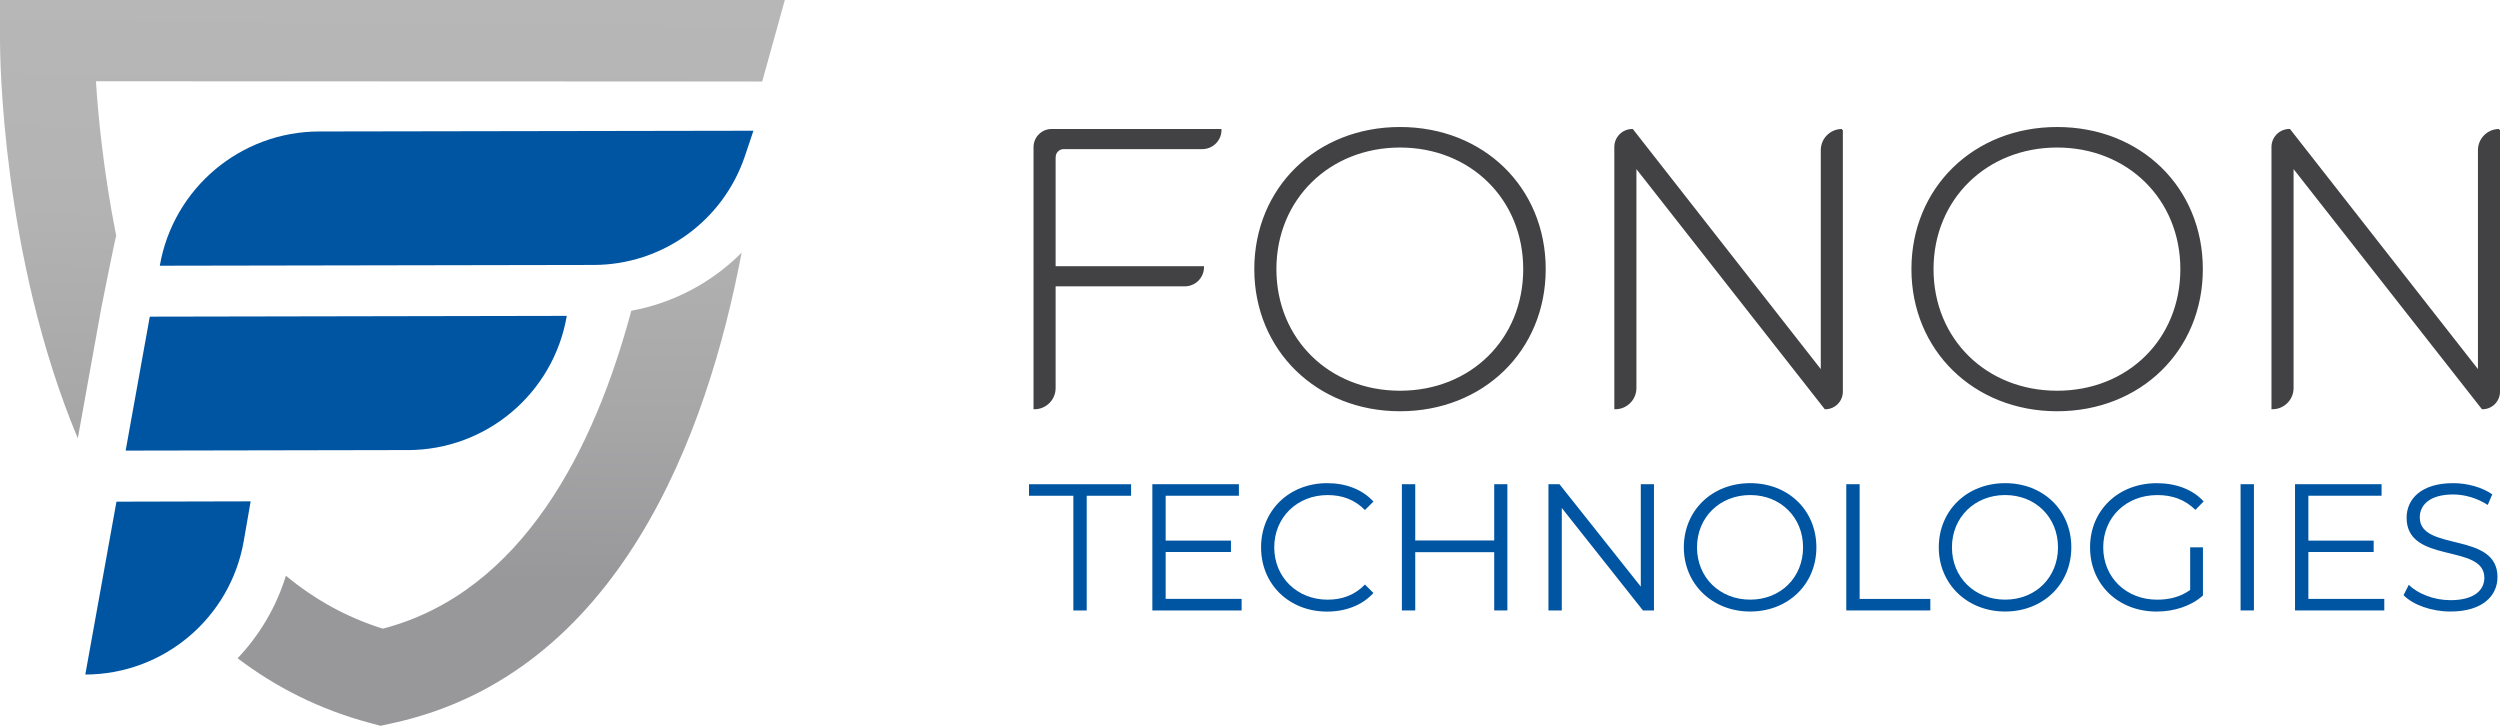
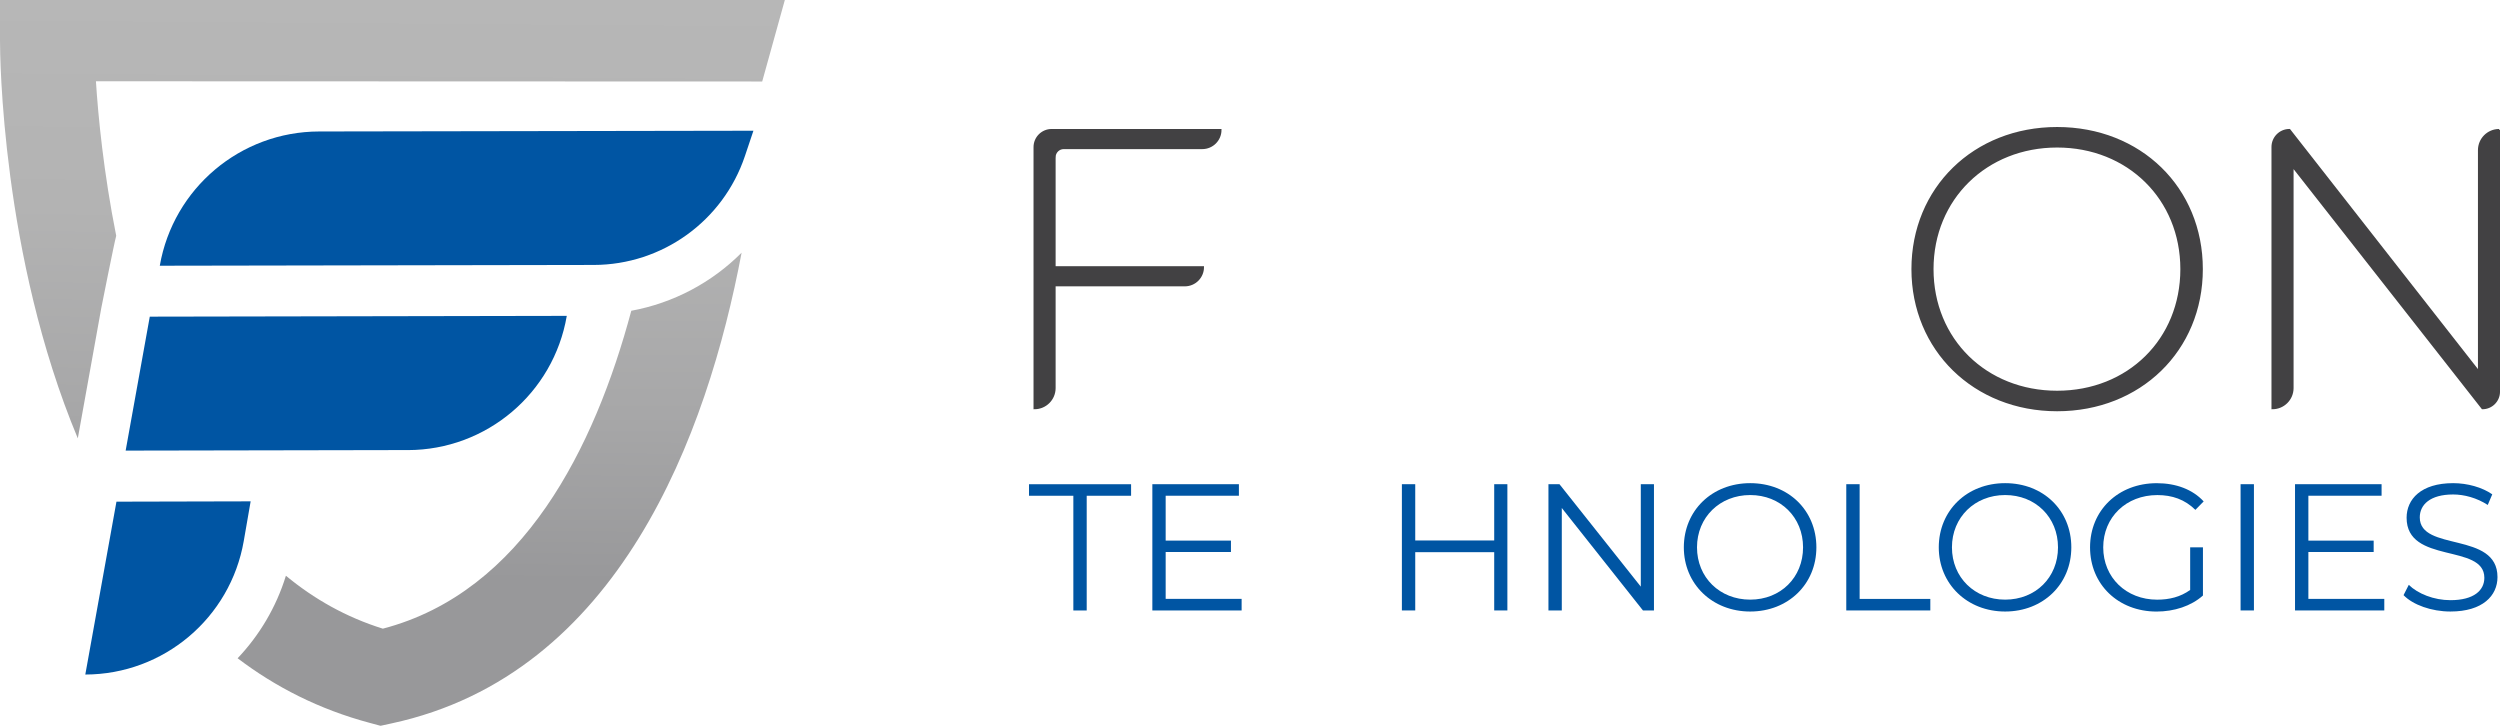
<svg xmlns="http://www.w3.org/2000/svg" id="Layer_2" data-name="Layer 2" viewBox="0 0 837.05 243">
  <defs>
    <style>
      .cls-1 {
        fill: url(#linear-gradient);
      }

      .cls-1, .cls-2 {
        stroke-width: 0px;
      }

      .cls-2 {
        fill: #0055a3;
      }

      .cls-3 {
        fill: #424143;
        stroke: #424143;
        stroke-miterlimit: 10;
        stroke-width: .61px;
      }
    </style>
    <linearGradient id="linear-gradient" x1="129.56" y1="243.02" x2="131.4" y2="-.99" gradientUnits="userSpaceOnUse">
      <stop offset=".2" stop-color="#98989a" />
      <stop offset=".43" stop-color="#a7a7a8" />
      <stop offset=".71" stop-color="#b3b3b3" />
      <stop offset="1" stop-color="#b7b7b7" />
    </linearGradient>
  </defs>
  <g id="Layer_1-2" data-name="Layer 1">
    <g>
      <g>
        <path class="cls-1" d="M248.31,84.58c-11.5,60.89-41.09,141.21-117.17,157.62l-2.95.64-.78.17-.77-.21-2.9-.78c-16.94-4.53-31.56-12.04-44.18-21.62,7.31-7.7,12.92-17.09,16.17-27.63,9.38,7.76,20.14,13.88,32.46,17.72,46.99-12.29,70.96-60.77,83.18-106.44,14.15-2.6,27-9.47,36.94-19.45ZM33.92,103.1s4.32-21.81,4.99-24.15c-4.24-21.27-6.04-40.05-6.79-51.74l223.08.08,7.58-27.29H0v13.64c0,4.71.49,72.03,26.05,133.13l7.87-43.67Z" />
        <path class="cls-2" d="M136.59,150.7c26.3-.05,48.74-19.02,53.18-44.94h0s-139.62.26-139.62.26l-8.08,44.85,94.53-.18Z" />
        <path class="cls-2" d="M53.5,88.97h0s145.3-.26,145.3-.26c22.95-.04,43.32-14.72,50.62-36.48l2.84-8.46-145.42.25c-26.33.05-48.82,19-53.34,44.94Z" />
        <path class="cls-2" d="M81.62,181.11l2.3-13.25-44.93.11-10.43,57.88h0c26.2-.05,48.58-18.92,53.06-44.73Z" />
      </g>
      <g>
        <path class="cls-3" d="M353.14,52.63v36.81h49.68c0,3.38-2.74,6.13-6.13,6.13h-43.55v34.36c0,3.75-3.04,6.79-6.79,6.79h0V49.26c0-3.19,2.58-5.77,5.77-5.77h56.56c0,3.38-2.74,6.13-6.13,6.13h-46.4c-1.66,0-3.01,1.35-3.01,3.01Z" />
-         <path class="cls-3" d="M420.27,90.11c0-27.04,20.65-47.28,48.48-47.28s48.48,20.11,48.48,47.28-20.78,47.28-48.48,47.28-48.48-20.25-48.48-47.28ZM510.31,90.11c0-23.58-17.85-41.02-41.56-41.02s-41.69,17.45-41.69,41.02,17.85,41.02,41.69,41.02,41.56-17.45,41.56-41.02Z" />
-         <path class="cls-3" d="M616.72,43.49v87.64c0,3.09-2.5,5.59-5.59,5.59h0l-63.53-80.98v74.19c0,3.75-3.04,6.79-6.79,6.79h0V49.22c0-3.16,2.56-5.73,5.73-5.73h0l63.4,80.98V50.28c0-3.75,3.04-6.79,6.79-6.79h0Z" />
        <path class="cls-3" d="M640.29,90.11c0-27.04,20.65-47.28,48.48-47.28s48.48,20.11,48.48,47.28-20.78,47.28-48.48,47.28-48.48-20.25-48.48-47.28ZM730.33,90.11c0-23.58-17.85-41.02-41.56-41.02s-41.69,17.45-41.69,41.02,17.85,41.02,41.69,41.02,41.56-17.45,41.56-41.02Z" />
        <path class="cls-3" d="M836.75,43.49v87.64c0,3.09-2.5,5.59-5.59,5.59h0l-63.53-80.98v74.19c0,3.75-3.04,6.79-6.79,6.79h0V49.21c0-3.16,2.56-5.73,5.73-5.73h0l63.4,80.98V50.28c0-3.75,3.04-6.79,6.79-6.79h0Z" />
      </g>
      <g>
        <path class="cls-2" d="M359.39,165.99h-14.86v-3.86h34.18v3.86h-14.86v38.41h-4.47v-38.41Z" />
        <path class="cls-2" d="M415.72,200.53v3.86h-29.89v-42.27h28.98v3.86h-24.52v15.03h21.86v3.81h-21.86v15.7h25.42Z" />
-         <path class="cls-2" d="M422.23,183.26c0-12.37,9.42-21.49,22.16-21.49,6.16,0,11.71,2.05,15.46,6.16l-2.84,2.84c-3.44-3.51-7.67-5.01-12.5-5.01-10.2,0-17.87,7.48-17.87,17.51s7.67,17.51,17.87,17.51c4.83,0,9.06-1.5,12.5-5.07l2.84,2.84c-3.75,4.11-9.3,6.22-15.52,6.22-12.68,0-22.1-9.11-22.1-21.49Z" />
        <path class="cls-2" d="M504.7,162.12v42.27h-4.41v-19.51h-26.44v19.51h-4.47v-42.27h4.47v18.84h26.44v-18.84h4.41Z" />
        <path class="cls-2" d="M553.78,162.12v42.27h-3.69l-27.17-34.3v34.3h-4.47v-42.27h3.69l27.23,34.3v-34.3h4.41Z" />
        <path class="cls-2" d="M563.78,183.26c0-12.32,9.42-21.49,22.22-21.49s22.16,9.12,22.16,21.49-9.48,21.49-22.16,21.49-22.22-9.18-22.22-21.49ZM603.7,183.26c0-10.08-7.55-17.51-17.7-17.51s-17.81,7.43-17.81,17.51,7.61,17.51,17.81,17.51,17.7-7.42,17.7-17.51Z" />
        <path class="cls-2" d="M618.17,162.12h4.47v38.41h23.67v3.86h-28.14v-42.27Z" />
        <path class="cls-2" d="M649.14,183.26c0-12.32,9.42-21.49,22.22-21.49s22.16,9.12,22.16,21.49-9.48,21.49-22.16,21.49-22.22-9.18-22.22-21.49ZM689.06,183.26c0-10.08-7.55-17.51-17.7-17.51s-17.81,7.43-17.81,17.51,7.61,17.51,17.81,17.51,17.7-7.42,17.7-17.51Z" />
        <path class="cls-2" d="M733.3,183.26h4.29v16.13c-3.99,3.56-9.66,5.37-15.52,5.37-12.86,0-22.28-9.11-22.28-21.49s9.42-21.49,22.34-21.49c6.4,0,11.96,2.05,15.7,6.1l-2.77,2.83c-3.56-3.5-7.79-4.95-12.74-4.95-10.45,0-18.12,7.43-18.12,17.51s7.67,17.51,18.06,17.51c4.04,0,7.79-.9,11.05-3.25v-14.25Z" />
        <path class="cls-2" d="M750.19,162.12h4.47v42.27h-4.47v-42.27Z" />
        <path class="cls-2" d="M798.31,200.53v3.86h-29.89v-42.27h28.98v3.86h-24.51v15.03h21.86v3.81h-21.86v15.7h25.42Z" />
-         <path class="cls-2" d="M804.76,199.26l1.75-3.44c3.02,2.96,8.39,5.13,13.95,5.13,7.91,0,11.35-3.33,11.35-7.49,0-11.59-26.03-4.47-26.03-20.1,0-6.22,4.83-11.59,15.58-11.59,4.77,0,9.72,1.39,13.1,3.74l-1.51,3.56c-3.62-2.36-7.85-3.51-11.59-3.51-7.73,0-11.17,3.45-11.17,7.67,0,11.59,26.02,4.59,26.02,19.99,0,6.22-4.95,11.53-15.76,11.53-6.34,0-12.56-2.23-15.7-5.49Z" />
+         <path class="cls-2" d="M804.76,199.26l1.75-3.44c3.02,2.96,8.39,5.13,13.95,5.13,7.91,0,11.35-3.33,11.35-7.49,0-11.59-26.03-4.47-26.03-20.1,0-6.22,4.83-11.59,15.58-11.59,4.77,0,9.72,1.39,13.1,3.74l-1.51,3.56c-3.62-2.36-7.85-3.51-11.59-3.51-7.73,0-11.17,3.45-11.17,7.67,0,11.59,26.02,4.59,26.02,19.99,0,6.22-4.95,11.53-15.76,11.53-6.34,0-12.56-2.23-15.7-5.49" />
      </g>
    </g>
  </g>
</svg>